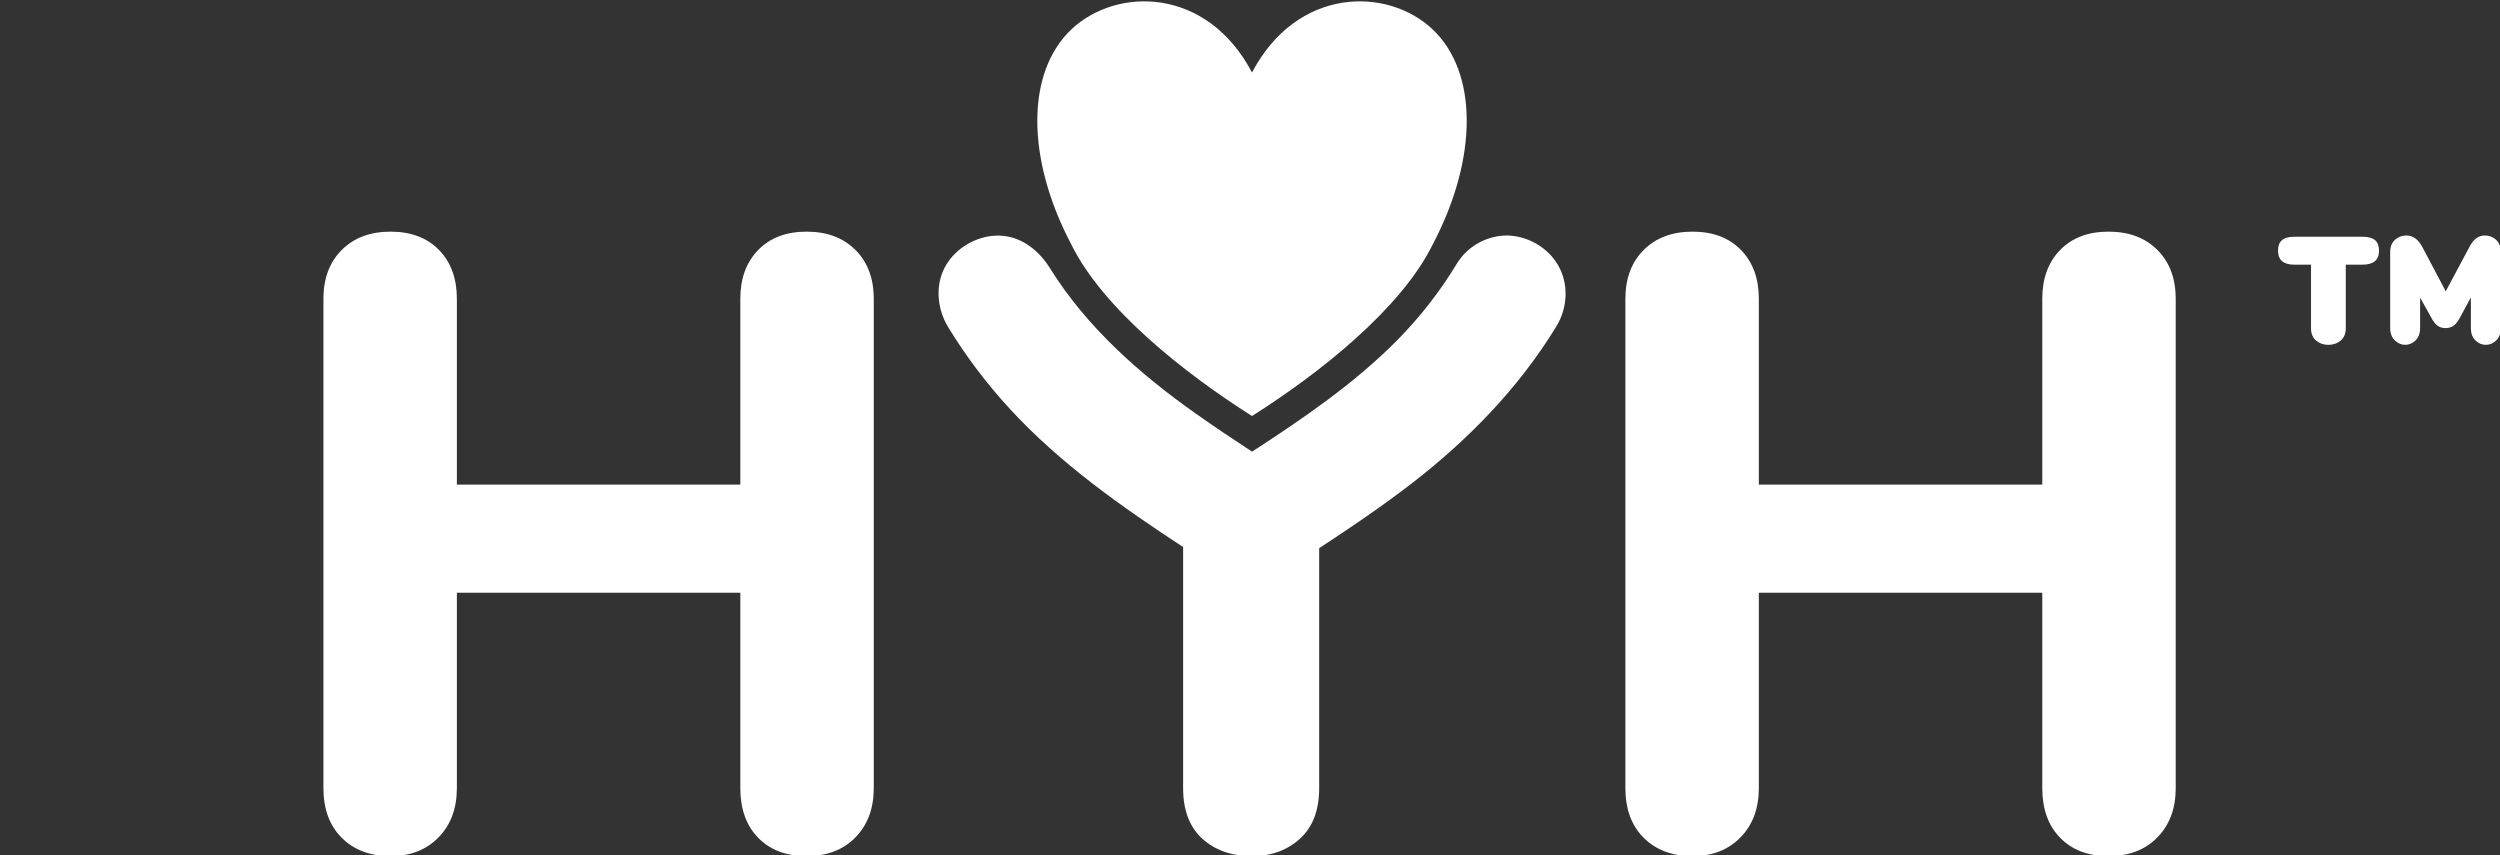
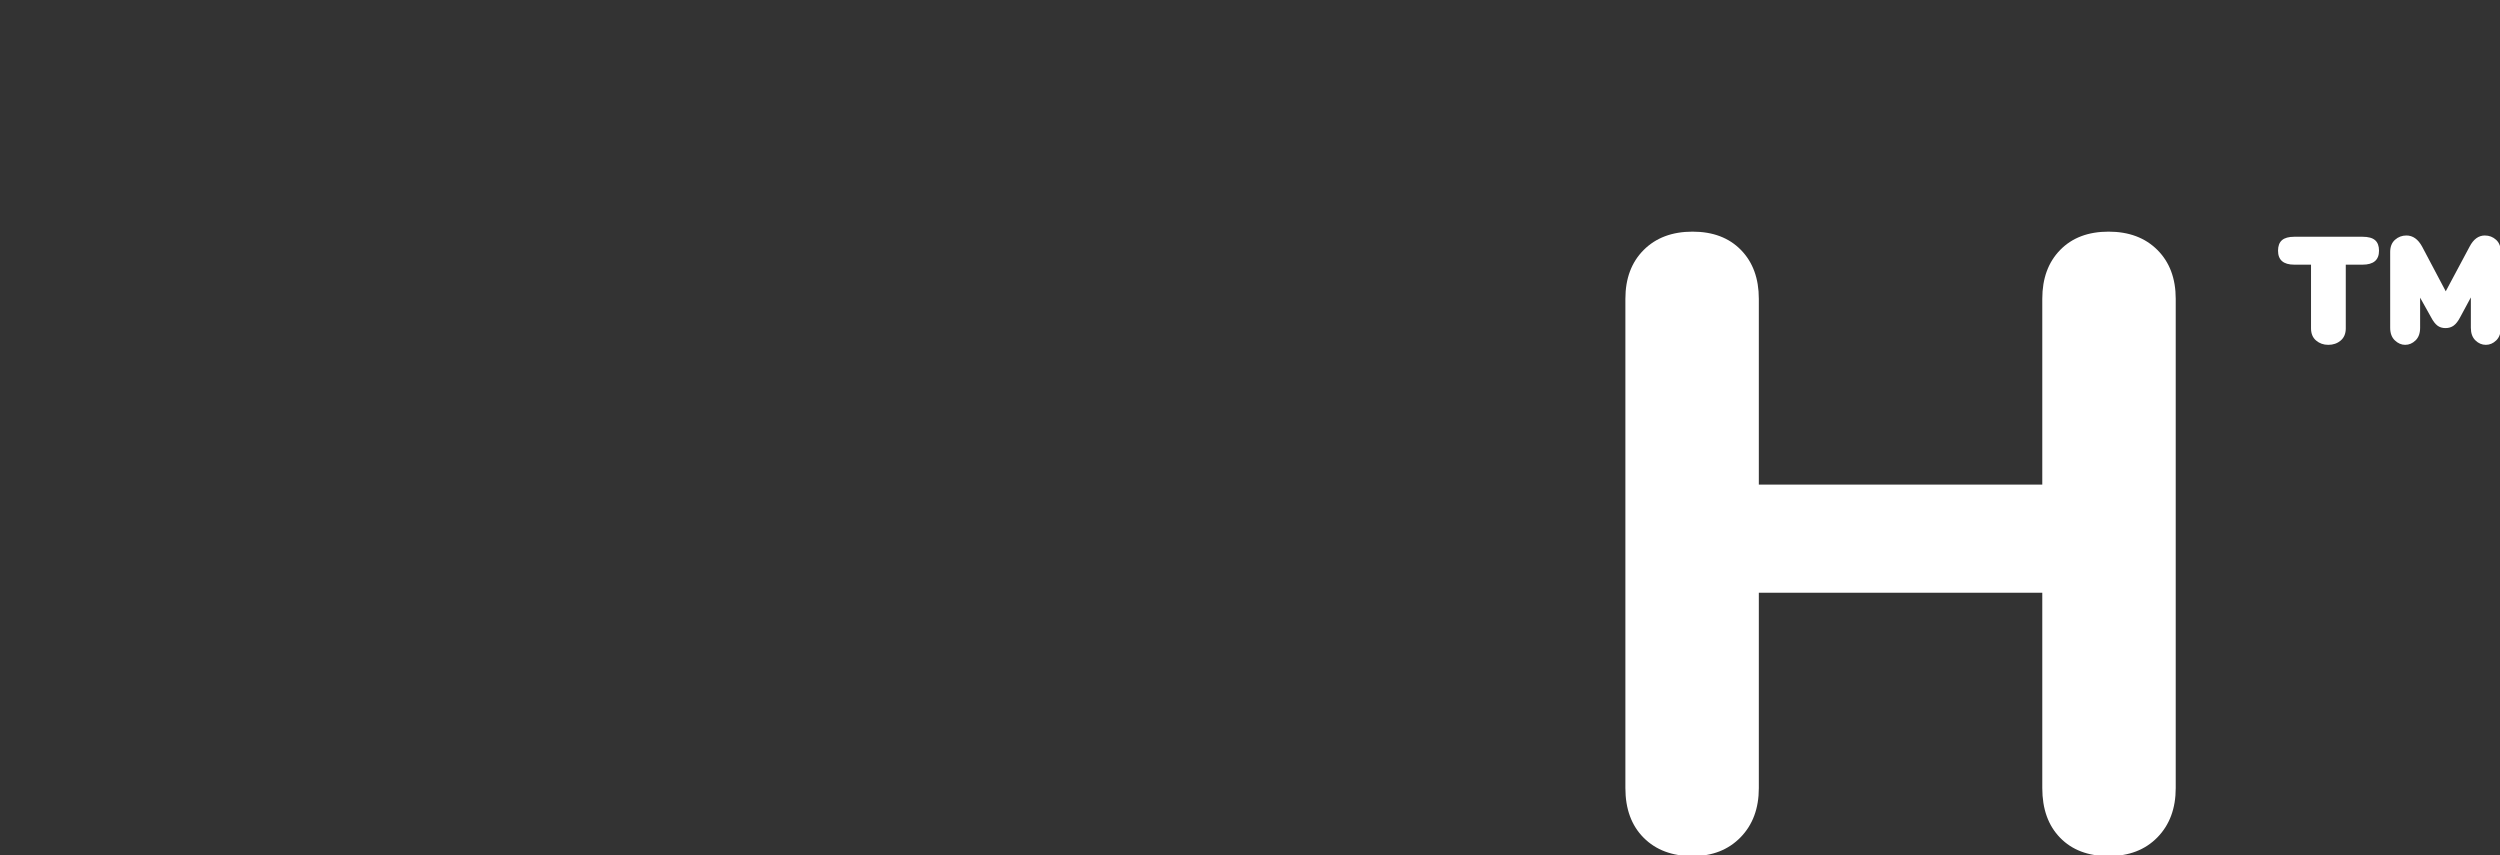
<svg xmlns="http://www.w3.org/2000/svg" width="100%" height="100%" viewBox="0 0 6201 2121" version="1.1" xml:space="preserve" style="fill-rule:evenodd;clip-rule:evenodd;stroke-linejoin:round;stroke-miterlimit:1.414;">
  <rect x="0" y="0" width="6201" height="2121" fill="#333333" stroke="none" />
-   <rect id="Artboard6" x="0" y="0" width="6200.85" height="2120.16" style="fill:none;" />
  <g>
    <g>
-       <path d="M2000.71,574.579C2051.19,574.579 2091.57,589.722 2121.86,620.009C2152.14,650.295 2167.29,690.677 2167.29,741.154L2167.29,1954.77C2167.29,2005.25 2152.14,2045.99 2121.86,2077C2091.57,2108.01 2051.19,2123.51 2000.71,2123.51C1950.23,2123.51 1910.21,2108.37 1880.65,2078.08C1851.08,2047.8 1836.3,2006.69 1836.3,1954.77L1836.3,1470.19L1133.22,1470.19L1133.22,1954.77C1133.22,2005.25 1118.08,2045.99 1087.79,2077C1057.51,2108.01 1017.84,2123.51 968.809,2123.51C918.332,2123.51 877.95,2108.37 847.663,2078.08C817.377,2047.8 802.234,2006.69 802.234,1954.77L802.234,741.154C802.234,690.677 817.377,650.295 847.663,620.009C877.95,589.722 918.332,574.579 968.809,574.579C1019.29,574.579 1059.31,589.722 1088.87,620.009C1118.44,650.295 1133.22,690.677 1133.22,741.154L1133.22,1201.94L1836.3,1201.94L1836.3,741.154C1836.3,690.677 1851.08,650.295 1880.65,620.009C1910.21,589.722 1950.23,574.579 2000.71,574.579Z" style="fill:#fff;fill-rule:nonzero;" />
-       <path d="M3105.65,1120.26C3233.26,1037.26 3359.62,951.363 3466.6,842.836C3522.61,786.011 3572.1,722.539 3613.2,654.572L3616.42,649.479C3619.47,645.076 3620.17,643.924 3623.49,639.715C3648.33,608.226 3686.55,587.7 3726.89,584.62C3738.59,583.727 3741.26,584.263 3744.96,584.363C3797.82,587.989 3846.94,620.081 3869.42,666.829C3890.91,711.527 3886.86,765.818 3860.89,808.625C3768.48,960.962 3641.95,1091.02 3499.91,1200.39C3426.49,1256.93 3349.66,1308.87 3272.07,1359.71L3272.07,1954.78C3272.07,2009.58 3256.21,2051.41 3224.48,2080.25C3192.75,2109.1 3153.09,2123.52 3105.5,2123.52C3055.02,2123.52 3013.92,2109.1 2982.19,2080.25C2950.46,2051.41 2934.6,2009.58 2934.6,1954.78L2934.6,1356.9C2780.72,1255.94 2630.25,1150.41 2504.53,1013.83C2447.35,951.711 2396.22,884.107 2352.15,811.983C2326.32,769.714 2320.01,716.561 2339.08,672.314C2362.18,618.691 2420.68,583.47 2478.09,584.285C2483.43,584.583 2484.78,584.574 2490.1,585.203C2537.77,590.832 2577.95,622.59 2604.17,665.009C2694.89,811.073 2827.06,927.839 2966.82,1026.48C3012.46,1058.69 3058.93,1089.68 3105.65,1120.26Z" style="fill:#fff;fill-rule:nonzero;" />
      <path d="M5230.09,574.579C5280.57,574.579 5320.95,589.722 5351.24,620.009C5381.52,650.295 5396.66,690.677 5396.66,741.154L5396.66,1954.77C5396.66,2005.25 5381.52,2045.99 5351.24,2077C5320.95,2108.01 5280.57,2123.51 5230.09,2123.51C5179.61,2123.51 5139.59,2108.37 5110.03,2078.08C5080.46,2047.8 5065.68,2006.69 5065.68,1954.77L5065.68,1470.19L4362.6,1470.19L4362.6,1954.77C4362.6,2005.25 4347.46,2045.99 4317.17,2077C4286.88,2108.01 4247.22,2123.51 4198.19,2123.51C4147.71,2123.51 4107.33,2108.37 4077.04,2078.08C4046.76,2047.8 4031.61,2006.69 4031.61,1954.77L4031.61,741.154C4031.61,690.677 4046.76,650.295 4077.04,620.009C4107.33,589.722 4147.71,574.579 4198.19,574.579C4248.67,574.579 4288.69,589.722 4318.25,620.009C4347.82,650.295 4362.6,690.677 4362.6,741.154L4362.6,1201.94L5065.68,1201.94L5065.68,741.154C5065.68,690.677 5080.46,650.295 5110.03,620.009C5139.59,589.722 5179.61,574.579 5230.09,574.579Z" style="fill:#fff;fill-rule:nonzero;" />
    </g>
-     <path d="M3105.49,179.826C3217.61,-33.198 3441.84,-33.198 3553.96,73.314C3666.08,179.826 3666.08,392.851 3553.96,605.875C3475.48,765.643 3273.67,925.411 3105.49,1031.92C2937.31,925.411 2735.5,765.643 2657.02,605.875C2544.9,392.851 2544.9,179.826 2657.02,73.314C2769.14,-33.198 2993.37,-33.198 3105.49,179.826Z" style="fill:#fff;" />
    <path d="M6163.33,584.107C6174.24,584.107 6183.57,587.673 6191.33,594.806C6199.1,601.938 6202.98,612.007 6202.98,625.012L6202.98,813.176C6202.98,826.601 6199.2,836.984 6191.65,844.326C6184.1,851.668 6175.5,855.339 6165.85,855.339C6156.2,855.339 6147.6,851.668 6140.05,844.326C6132.49,836.984 6128.72,826.601 6128.72,813.176L6128.72,737.659L6102.29,786.745C6097.25,796.394 6091.9,803.316 6086.24,807.512C6080.58,811.707 6073.76,813.805 6065.79,813.805C6057.82,813.805 6051.1,811.707 6045.65,807.512C6040.19,803.316 6034.95,796.394 6029.92,786.745L6002.86,738.288L6002.86,813.176C6002.86,826.601 5999.08,836.984 5991.53,844.326C5983.98,851.668 5975.38,855.339 5965.73,855.339C5956.5,855.339 5948,851.668 5940.24,844.326C5932.48,836.984 5928.6,826.601 5928.6,813.176L5928.6,625.012C5928.6,612.007 5932.58,601.938 5940.56,594.806C5948.53,587.673 5957.97,584.107 5968.87,584.107C5984.82,584.107 5997.82,593.337 6007.89,611.797L6066.42,722.555L6125.57,611.797C6135.22,593.337 6147.81,584.107 6163.33,584.107ZM5860,587.254C5874.27,587.254 5884.65,590.086 5891.15,595.75C5897.66,601.413 5900.91,610.119 5900.91,621.866C5900.91,644.941 5887.27,656.478 5860,656.478L5818.47,656.478L5818.47,814.434C5818.47,827.44 5814.27,837.509 5805.88,844.641C5797.49,851.773 5787.21,855.339 5775.05,855.339C5763.3,855.339 5753.23,851.773 5744.84,844.641C5736.45,837.509 5732.25,827.44 5732.25,814.434L5732.25,656.478L5690.72,656.478C5663.87,656.478 5650.44,644.941 5650.44,621.866C5650.44,610.119 5653.69,601.413 5660.2,595.75C5666.7,590.086 5676.87,587.254 5690.72,587.254L5860,587.254Z" style="fill:#fff;fill-rule:nonzero;" />
  </g>
</svg>